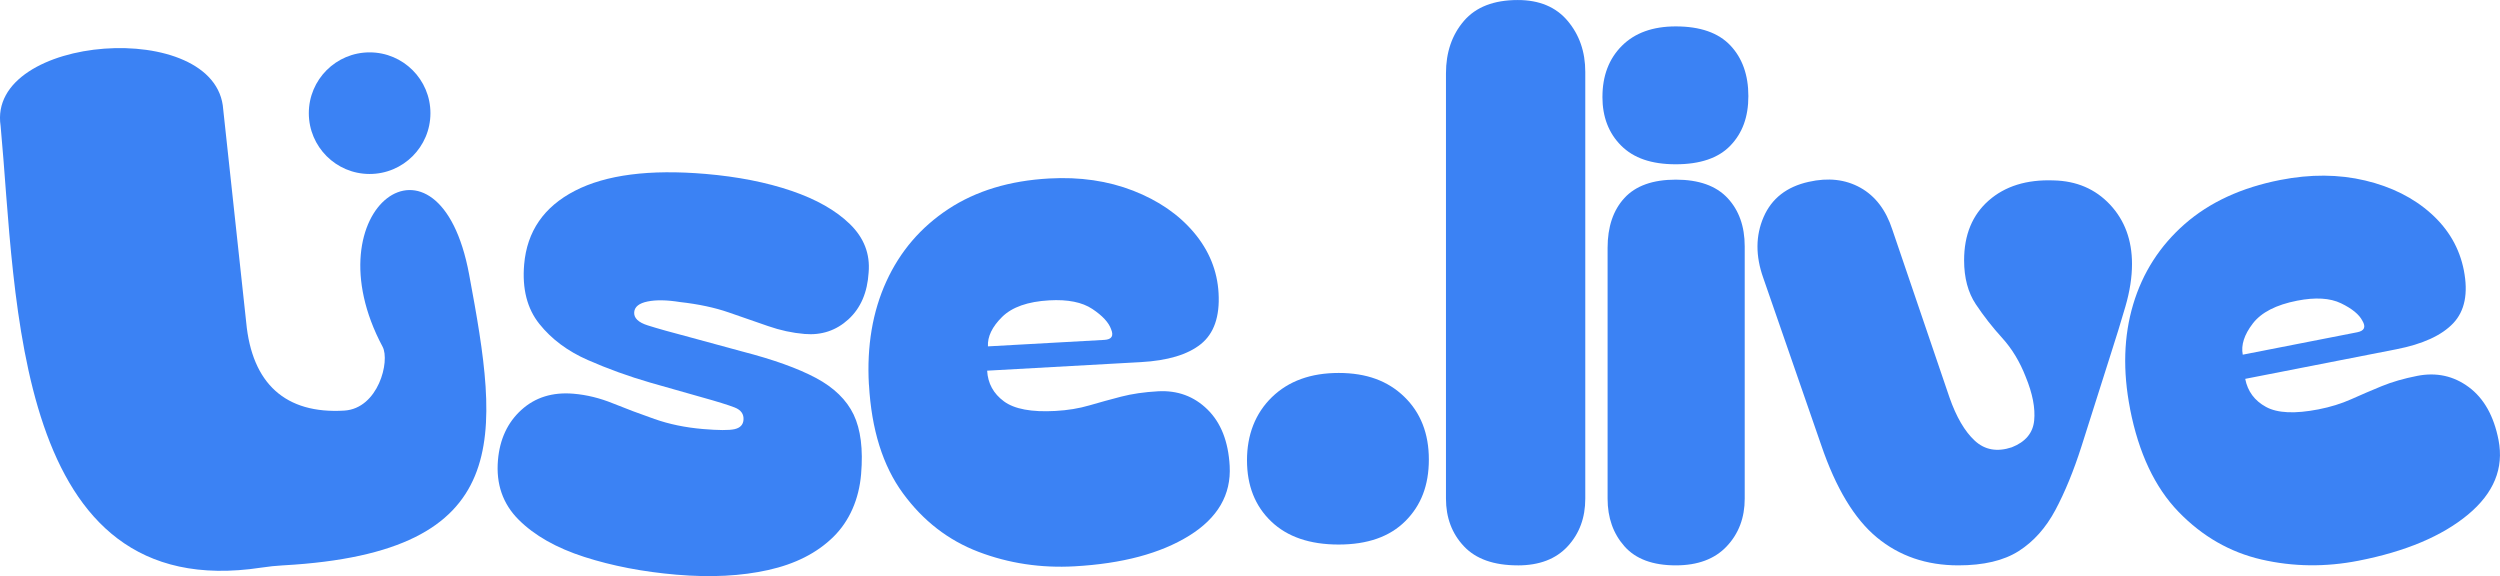
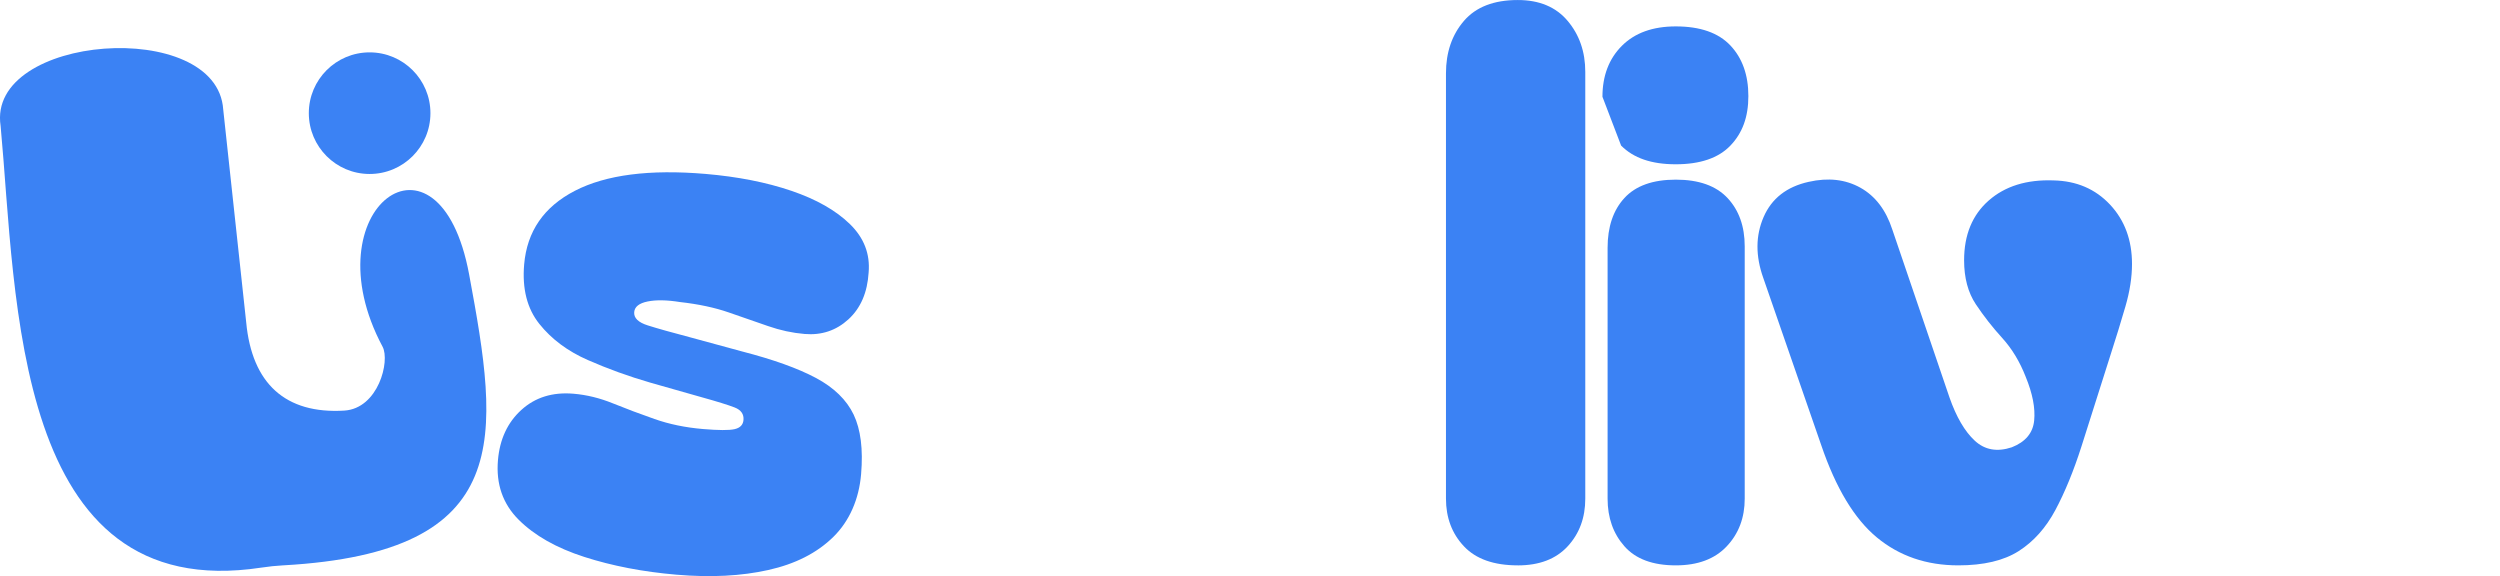
<svg xmlns="http://www.w3.org/2000/svg" id="Layer_2" data-name="Layer 2" viewBox="0 0 856 197.26">
  <defs>
    <style>
      .cls-1 {
        fill: #3b82f4;
        stroke-width: 0px;
      }
    </style>
  </defs>
  <g id="Layer_1-2" data-name="Layer 1">
    <g>
      <path class="cls-1" d="M97.1,193.56c-2.57.14-5.14.41-7.69.8C4.25,207.3,5.73,101.91.21,43.13-4.64,11.72,74.33,5.84,76.43,37.48c0,0,7.87,72.89,7.87,72.89,1.97,21.01,13.48,31.44,33.57,30.22,11.67-.71,15.74-16.97,13.13-21.87-25.25-47.25,19.37-79.97,29.63-24.75,10.34,55.6,16.13,95.13-63.52,99.6Z" />
      <path class="cls-1" d="M231.67,196.78c-11.51-.98-22.04-3.01-31.61-6.09-9.56-3.08-17.06-7.33-22.48-12.75-5.42-5.41-7.78-12.21-7.08-20.38.61-7.17,3.28-12.91,8.02-17.21,4.73-4.3,10.69-6.15,17.86-5.54,4.5.38,8.98,1.48,13.45,3.29,4.46,1.81,9.23,3.6,14.28,5.37,5.06,1.78,10.59,2.92,16.59,3.43,5.34.45,8.94.47,10.83.04,1.88-.43,2.9-1.47,3.04-3.14.17-2-.84-3.43-3.04-4.29-2.2-.85-5.92-2.01-11.17-3.47l-17.71-5.03c-7.38-2.14-14.51-4.72-21.39-7.74-6.88-3.02-12.41-7.14-16.59-12.37-4.18-5.23-5.91-12.01-5.2-20.35.97-11.34,6.76-19.75,17.39-25.23,10.63-5.48,25.53-7.4,44.72-5.77,11.01.94,20.8,2.87,29.37,5.78,8.57,2.92,15.26,6.71,20.07,11.41,4.81,4.69,6.94,10.21,6.4,16.55-.42,6.86-2.72,12.2-6.91,16.04-4.19,3.84-9.21,5.52-15.04,5.02-4.17-.35-8.33-1.25-12.49-2.7-4.16-1.44-8.65-3-13.46-4.67-4.82-1.67-10.38-2.85-16.71-3.56-4.47-.72-8.17-.78-11.07-.19-2.91.59-4.44,1.81-4.59,3.64-.17,2,1.38,3.52,4.65,4.55,3.27,1.04,8.19,2.42,14.77,4.15l17.49,4.76c10.68,2.76,19.12,5.78,25.31,9.08,6.18,3.3,10.49,7.49,12.92,12.56,2.42,5.08,3.27,11.87,2.55,20.38s-3.93,16-9.51,21.49c-5.59,5.49-13.01,9.27-22.26,11.33-9.25,2.07-19.71,2.61-31.38,1.61Z" />
-       <path class="cls-1" d="M297.51,131.69c-.74-13.2,1.25-24.97,5.96-35.29,4.71-10.32,11.79-18.59,21.25-24.82,9.46-6.23,20.96-9.72,34.5-10.47,10.53-.59,20.12.81,28.78,4.18,8.65,3.38,15.58,8.14,20.79,14.31,5.2,6.17,8.02,13.09,8.45,20.78.45,8.02-1.58,13.84-6.07,17.44-4.49,3.6-11.34,5.66-20.53,6.17l-52.64,2.93c.24,4.35,2.15,7.85,5.74,10.5,3.58,2.65,9.47,3.75,17.66,3.29,4.18-.23,8.04-.86,11.59-1.9,3.55-1.04,7.18-2.03,10.9-3,3.72-.96,7.92-1.57,12.6-1.83,6.68-.37,12.33,1.7,16.94,6.22,4.61,4.52,7.15,10.96,7.61,19.32.55,9.86-4.08,17.83-13.88,23.91-9.81,6.08-22.9,9.57-39.27,10.48-11.53.64-22.48-1.01-32.84-4.96-10.37-3.95-18.99-10.63-25.89-20.06-6.9-9.43-10.77-21.82-11.63-37.2ZM378.13,116.38c2.51-.14,3.28-1.35,2.31-3.65-.8-2.3-2.94-4.62-6.42-6.94-3.48-2.32-8.4-3.31-14.75-2.95-7.36.41-12.74,2.31-16.15,5.68-3.42,3.38-5.03,6.74-4.85,10.08l39.86-2.22Z" />
-       <path class="cls-1" d="M458.36,186.45c-9.88,0-17.58-2.63-23.1-7.91-5.52-5.27-8.29-12.26-8.29-20.96s2.85-16.07,8.54-21.6c5.69-5.52,13.31-8.28,22.85-8.28s16.86,2.72,22.47,8.16c5.61,5.44,8.41,12.6,8.41,21.47s-2.68,15.74-8.04,21.09c-5.36,5.36-12.97,8.03-22.85,8.03Z" />
      <path class="cls-1" d="M519.7,193.58c-8.2,0-14.35-2.17-18.45-6.53-4.1-4.35-6.15-9.79-6.15-16.32V25.11c0-7.19,2.05-13.18,6.15-17.95,4.1-4.77,10.25-7.15,18.45-7.15,7.36,0,13.06,2.38,17.07,7.15,4.02,4.77,6.03,10.59,6.03,17.45v146.13c0,6.53-2.01,11.97-6.03,16.32-4.02,4.36-9.71,6.53-17.07,6.53Z" />
-       <path class="cls-1" d="M548.68,33.14c0-7.19,2.22-13.01,6.65-17.45,4.43-4.43,10.58-6.65,18.45-6.65,8.37,0,14.6,2.18,18.71,6.53,4.1,4.35,6.15,10.13,6.15,17.33s-2.05,12.68-6.15,16.95c-4.1,4.27-10.34,6.4-18.71,6.4s-14.44-2.13-18.71-6.4c-4.27-4.27-6.4-9.83-6.4-16.7ZM573.79,193.58c-7.87,0-13.73-2.17-17.58-6.53-3.85-4.35-5.77-9.79-5.77-16.32v-85.87c0-7.19,1.92-12.89,5.77-17.07,3.85-4.18,9.71-6.28,17.58-6.28s13.77,2.09,17.7,6.28c3.93,4.19,5.9,9.71,5.9,16.57v86.37c0,6.53-2.05,11.97-6.15,16.32-4.1,4.36-9.92,6.53-17.45,6.53Z" />
+       <path class="cls-1" d="M548.68,33.14c0-7.19,2.22-13.01,6.65-17.45,4.43-4.43,10.58-6.65,18.45-6.65,8.37,0,14.6,2.18,18.71,6.53,4.1,4.35,6.15,10.13,6.15,17.33s-2.05,12.68-6.15,16.95c-4.1,4.27-10.34,6.4-18.71,6.4s-14.44-2.13-18.71-6.4ZM573.79,193.58c-7.87,0-13.73-2.17-17.58-6.53-3.85-4.35-5.77-9.79-5.77-16.32v-85.87c0-7.19,1.92-12.89,5.77-17.07,3.85-4.18,9.71-6.28,17.58-6.28s13.77,2.09,17.7,6.28c3.93,4.19,5.9,9.71,5.9,16.57v86.37c0,6.53-2.05,11.97-6.15,16.32-4.1,4.36-9.92,6.53-17.45,6.53Z" />
      <path class="cls-1" d="M670.53,193.58c-10.88,0-20.17-3.18-27.87-9.54-7.7-6.36-14.06-16.9-19.08-31.64l-19.84-57.25c-2.68-7.53-2.64-14.47.12-20.84,2.76-6.36,7.91-10.38,15.44-12.05,6.69-1.51,12.59-.84,17.7,2.01,5.1,2.85,8.74,7.62,10.92,14.31l19.58,57.5c2.34,6.69,5.23,11.64,8.66,14.81,3.43,3.18,7.66,3.93,12.68,2.26,4.68-1.84,7.24-4.9,7.66-9.16.42-4.27-.55-9.25-2.89-14.94-2.01-5.18-4.69-9.62-8.04-13.31-3.35-3.68-6.36-7.53-9.04-11.55-2.68-4.02-4.02-9.04-4.02-15.06,0-8.7,2.8-15.52,8.41-20.46,5.61-4.93,13.01-7.24,22.22-6.9,7.87.17,14.31,2.93,19.33,8.28,5.02,5.36,7.53,12.14,7.53,20.34,0,4.52-.75,9.38-2.26,14.56-1.51,5.19-3.18,10.63-5.02,16.32l-10.04,31.63c-2.68,8.37-5.65,15.61-8.91,21.72-3.26,6.11-7.45,10.8-12.55,14.06-5.11,3.26-12.01,4.9-20.71,4.9Z" />
-       <path class="cls-1" d="M729.34,139.99c-2.54-12.98-2.19-24.9,1.06-35.77,3.25-10.87,9.13-20.03,17.64-27.5,8.52-7.46,19.43-12.5,32.73-15.1,10.35-2.03,20.04-1.96,29.08.19,9.03,2.16,16.55,5.93,22.55,11.32,6,5.39,9.74,11.87,11.22,19.42,1.54,7.88.33,13.92-3.62,18.11-3.96,4.19-10.45,7.16-19.49,8.93l-51.75,10.13c.84,4.28,3.21,7.48,7.12,9.61,3.91,2.14,9.9,2.41,17.95.84,4.1-.8,7.84-1.96,11.22-3.47,3.37-1.51,6.83-3,10.39-4.46,3.55-1.46,7.62-2.64,12.22-3.54,6.57-1.29,12.45,0,17.64,3.84,5.19,3.85,8.59,9.88,10.19,18.09,1.9,9.69-1.6,18.22-10.47,25.59-8.88,7.36-21.37,12.62-37.47,15.77-11.33,2.22-22.41,2.08-33.21-.41-10.81-2.49-20.27-7.93-28.39-16.31-8.13-8.39-13.66-20.14-16.62-35.25ZM807.1,113.77c2.46-.48,3.06-1.79,1.79-3.93-1.11-2.17-3.54-4.17-7.31-5.99-3.77-1.82-8.77-2.12-15.02-.9-7.23,1.41-12.3,4.03-15.22,7.84-2.92,3.81-4.06,7.36-3.42,10.65l39.18-7.67Z" />
      <circle class="cls-1" cx="126.56" cy="38.75" r="20.82" />
    </g>
  </g>
</svg>